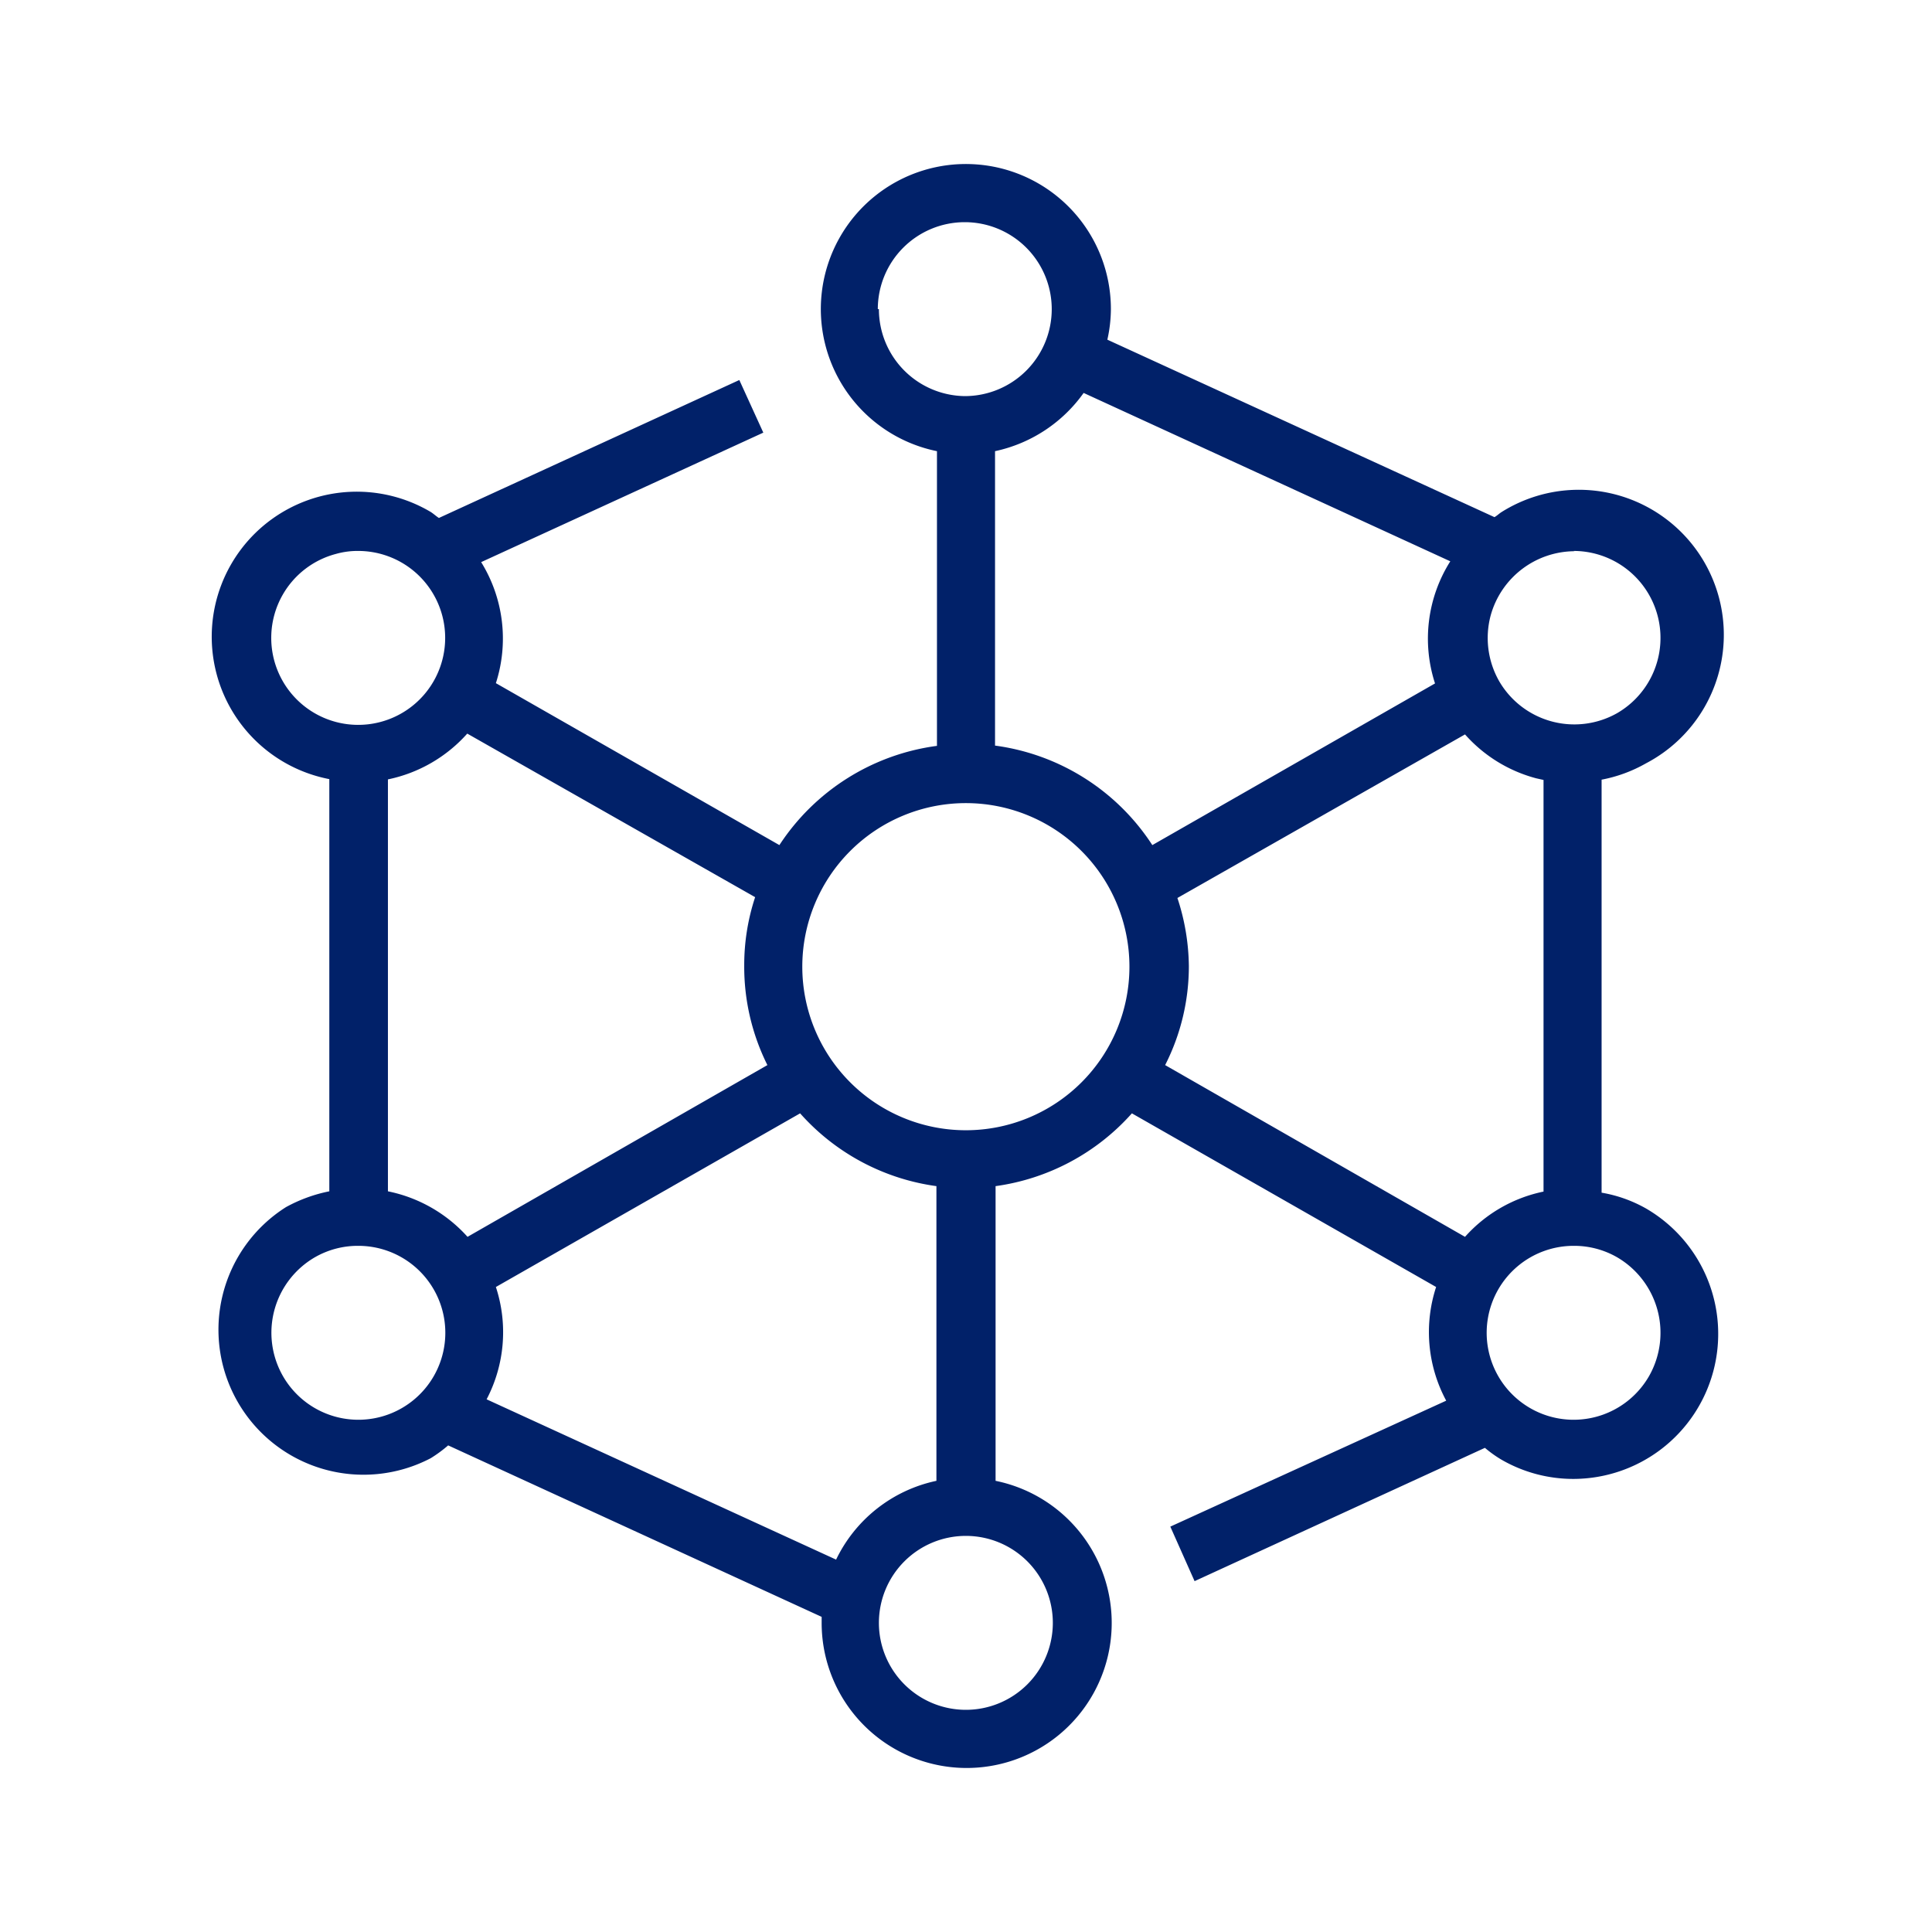
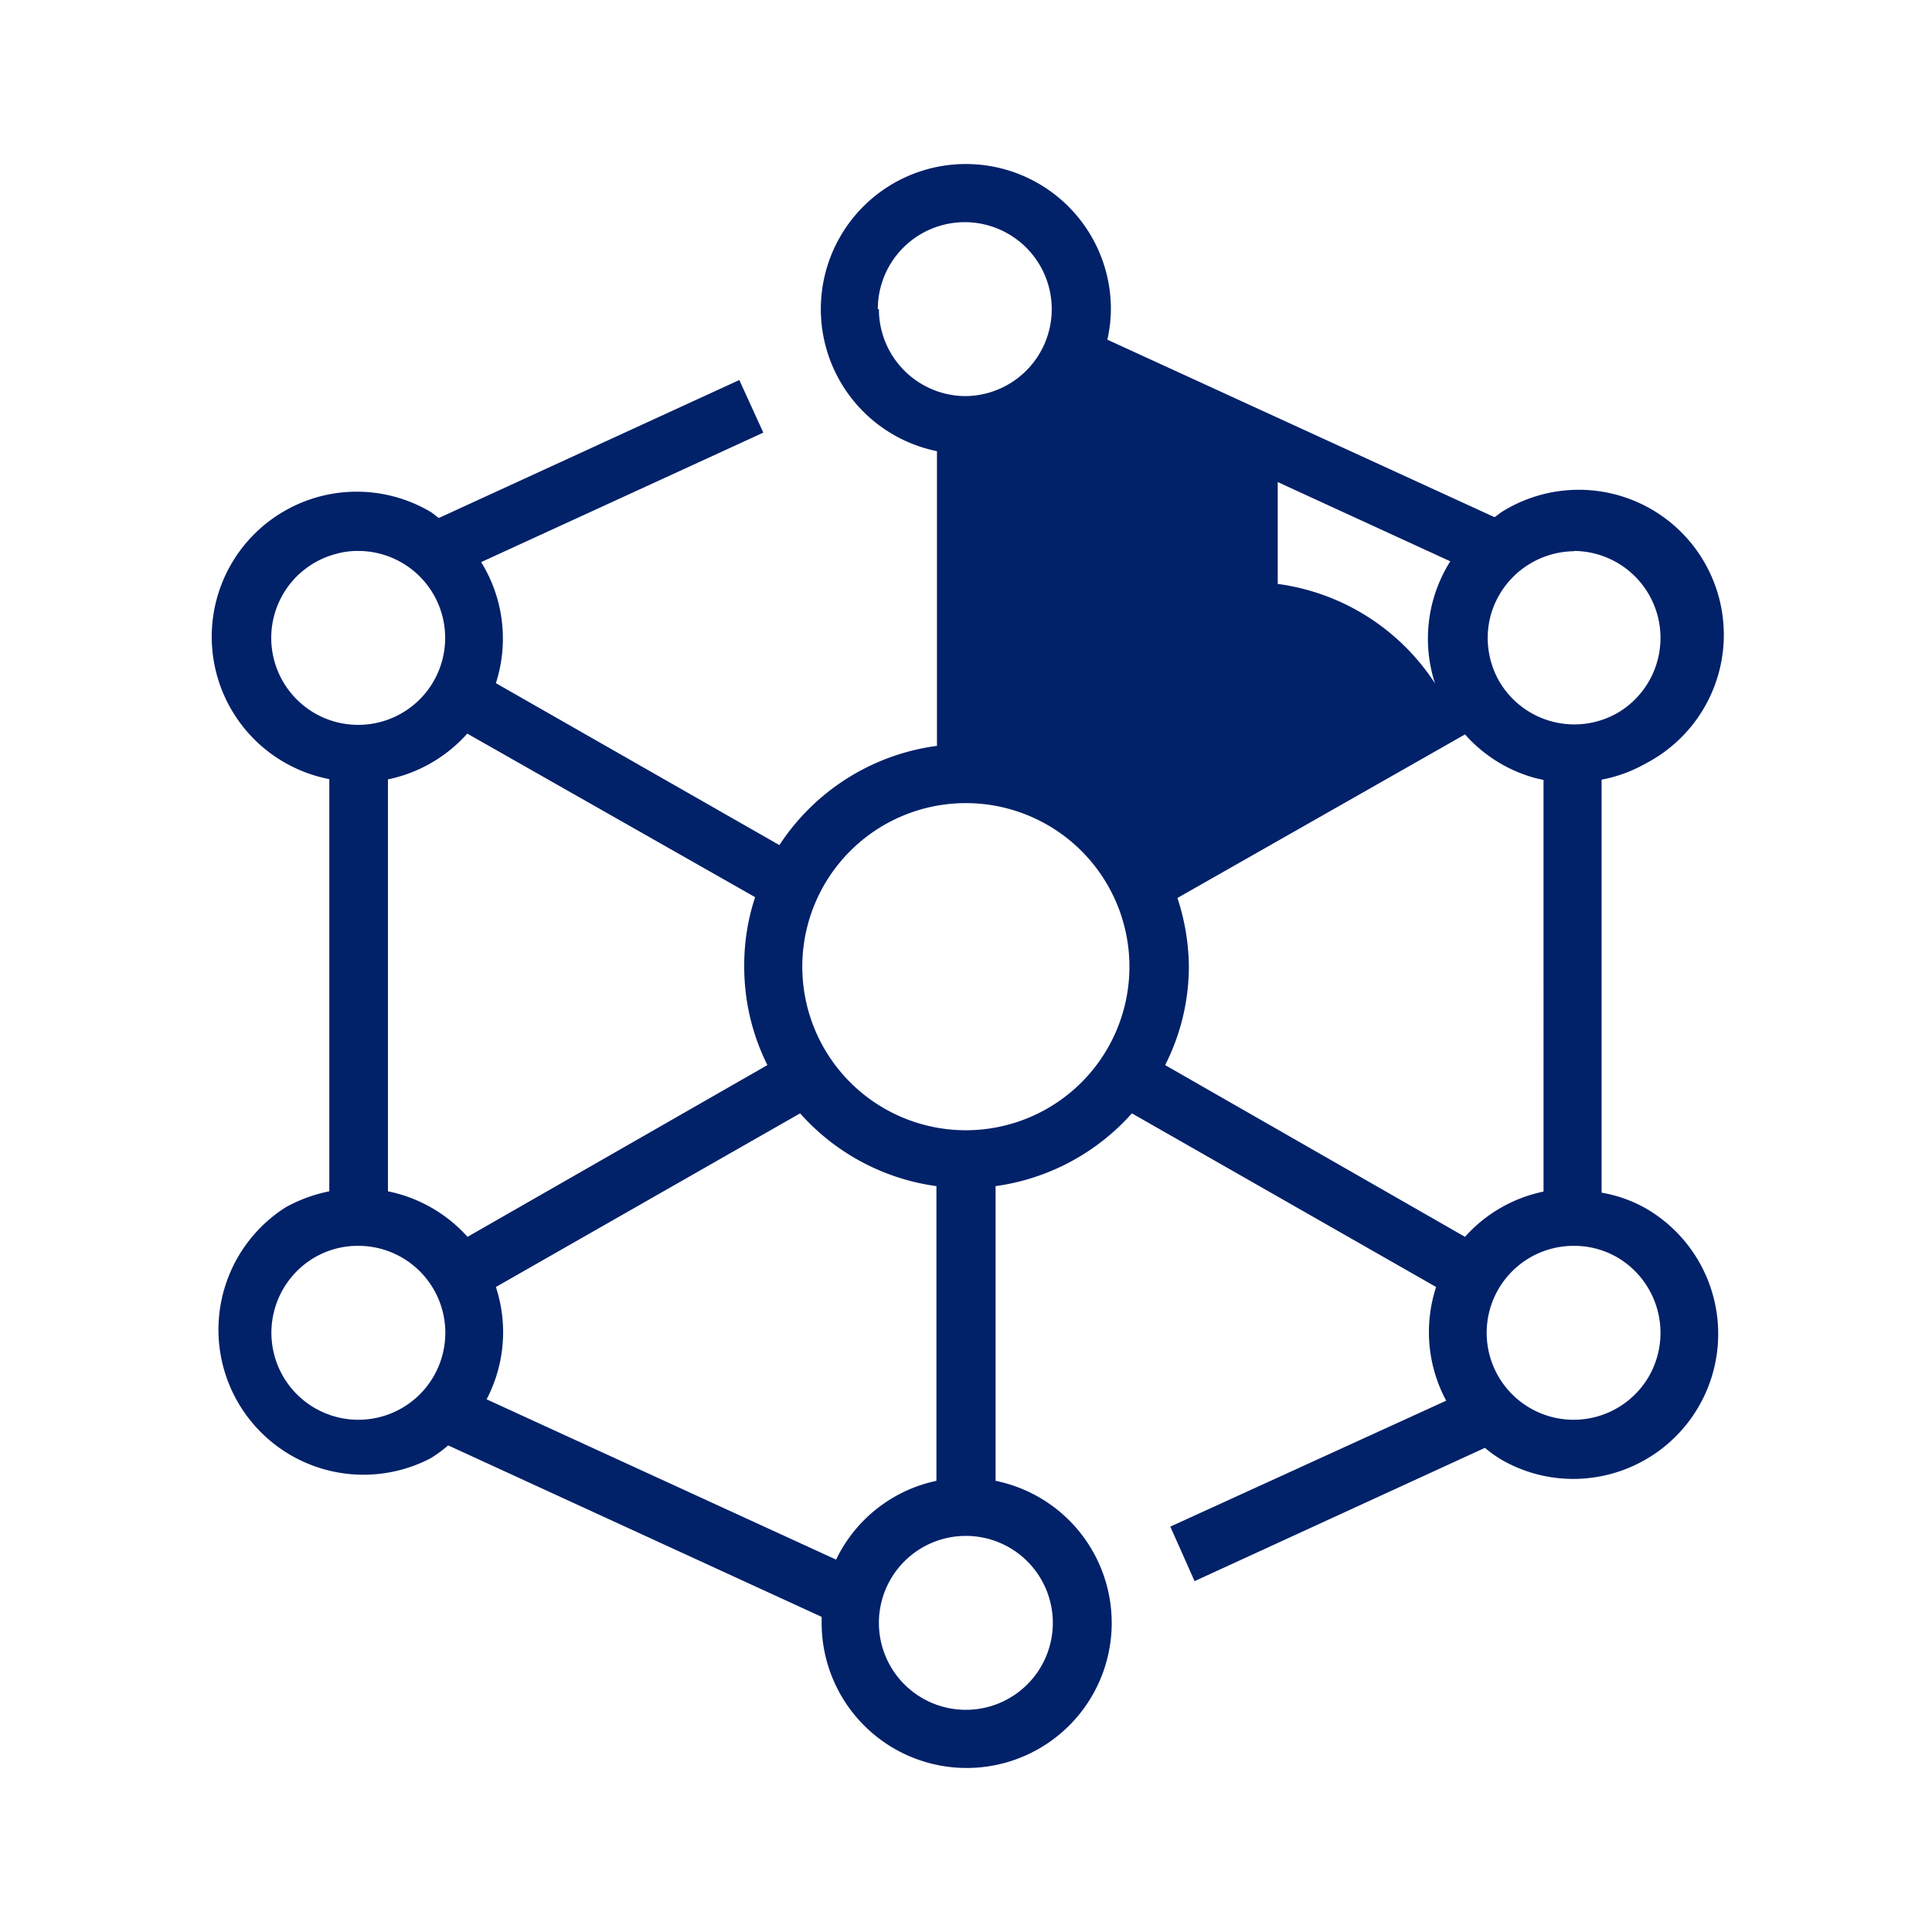
<svg xmlns="http://www.w3.org/2000/svg" id="Icon" viewBox="0 0 70.87 70.87">
  <defs>
    <style>.cls-1{fill:#012169;}</style>
  </defs>
-   <path class="cls-1" d="M60.38,28a5.32,5.32,0,1,0-5.31-9.21c-.09.06-.16.13-.25.18l-14.2-6.51a5.2,5.2,0,0,0,.13-1.12,5.32,5.32,0,1,0-6.38,5.21V27.36A8.19,8.19,0,0,0,28.59,31l-10.4-5.94a5.33,5.33,0,0,0-.54-4.44L28,15.87l-.88-1.93L16.1,19c-.11-.07-.19-.15-.3-.22a5.32,5.32,0,1,0-3.72,9.8V43.7a5.54,5.54,0,0,0-1.59.58,5.32,5.32,0,0,0,5.31,9.21,5,5,0,0,0,.64-.47l13.7,6.29c0,.07,0,.14,0,.22a5.32,5.32,0,1,0,6.38-5.21V43.51a8.19,8.19,0,0,0,5-2.67l11.16,6.37a5.31,5.31,0,0,0,.37,4.17L42.93,56,43.82,58l10.65-4.89a4.35,4.35,0,0,0,.6.43,5.26,5.26,0,0,0,2.64.71,5.32,5.32,0,0,0,2.67-9.92,5,5,0,0,0-1.63-.58V28.6A5.27,5.27,0,0,0,60.38,28Zm-2.66-7.79a3.19,3.19,0,0,1,1.6,5.95A3.19,3.19,0,0,1,55,25a3.2,3.2,0,0,1-.32-2.42,3.21,3.21,0,0,1,3.08-2.36Zm-18-5.81,13.48,6.19a5.31,5.31,0,0,0-.56,4.48L42.27,31a8.17,8.17,0,0,0-5.77-3.65V16.55A5.36,5.36,0,0,0,39.76,14.4Zm-7.52-3.06a3.19,3.19,0,1,1,3.19,3.19A3.19,3.19,0,0,1,32.24,11.34ZM28.15,39.07l-11,6.3a5.35,5.35,0,0,0-2.92-1.67V28.59a5.34,5.34,0,0,0,2.91-1.68l10.56,6a7.92,7.92,0,0,0-.4,2.49A8.07,8.07,0,0,0,28.15,39.07ZM10.38,21.8a3.18,3.18,0,0,1,1.94-1.48,2.91,2.91,0,0,1,.83-.11,3.19,3.19,0,0,1,3.07,2.36,3.19,3.19,0,1,1-5.84-.77Zm0,28.68a3.2,3.2,0,0,1,1.17-4.36,3.16,3.16,0,0,1,1.59-.42,3.19,3.19,0,1,1-2.76,4.78Zm20.29,6.73L17.85,51.33a5.31,5.31,0,0,0,.34-4.12l11.16-6.37a8.17,8.17,0,0,0,5,2.67V54.32A5.3,5.3,0,0,0,30.67,57.21Zm7.95,2.32a3.19,3.19,0,1,1-3.19-3.19A3.19,3.19,0,0,1,38.62,59.53ZM35.43,41.46a6,6,0,1,1,6-6A6,6,0,0,1,35.43,41.46Zm7.76-8.52,10.55-6a5.3,5.3,0,0,0,2.61,1.61l.27.06V43.71a5.29,5.29,0,0,0-2.88,1.66l-11-6.3a8,8,0,0,0,.87-3.64A8.21,8.21,0,0,0,43.19,32.94Zm17.3,17.54a3.19,3.19,0,1,1-2.76-4.78,3.16,3.16,0,0,1,1.59.42A3.21,3.21,0,0,1,60.49,50.48Z" />
+   <path class="cls-1" d="M60.38,28a5.32,5.32,0,1,0-5.31-9.21c-.09.06-.16.13-.25.18l-14.2-6.51a5.2,5.2,0,0,0,.13-1.12,5.32,5.32,0,1,0-6.38,5.21V27.36A8.19,8.19,0,0,0,28.59,31l-10.4-5.94a5.33,5.33,0,0,0-.54-4.44L28,15.87l-.88-1.93L16.1,19c-.11-.07-.19-.15-.3-.22a5.32,5.32,0,1,0-3.72,9.8V43.7a5.54,5.54,0,0,0-1.59.58,5.32,5.32,0,0,0,5.31,9.21,5,5,0,0,0,.64-.47l13.7,6.29c0,.07,0,.14,0,.22a5.32,5.32,0,1,0,6.38-5.21V43.51a8.19,8.19,0,0,0,5-2.67l11.16,6.37a5.31,5.31,0,0,0,.37,4.17L42.93,56,43.82,58l10.65-4.89a4.35,4.35,0,0,0,.6.43,5.26,5.26,0,0,0,2.64.71,5.32,5.32,0,0,0,2.67-9.92,5,5,0,0,0-1.63-.58V28.6A5.27,5.27,0,0,0,60.38,28Zm-2.66-7.79a3.19,3.19,0,0,1,1.6,5.95A3.19,3.19,0,0,1,55,25a3.2,3.2,0,0,1-.32-2.42,3.21,3.21,0,0,1,3.08-2.36Zm-18-5.81,13.48,6.19a5.31,5.31,0,0,0-.56,4.48a8.17,8.17,0,0,0-5.77-3.65V16.55A5.36,5.36,0,0,0,39.76,14.4Zm-7.52-3.06a3.19,3.19,0,1,1,3.19,3.19A3.19,3.19,0,0,1,32.24,11.34ZM28.15,39.07l-11,6.3a5.35,5.35,0,0,0-2.92-1.67V28.59a5.34,5.34,0,0,0,2.91-1.68l10.56,6a7.92,7.92,0,0,0-.4,2.49A8.07,8.07,0,0,0,28.15,39.07ZM10.38,21.8a3.18,3.18,0,0,1,1.94-1.48,2.91,2.91,0,0,1,.83-.11,3.19,3.19,0,0,1,3.07,2.36,3.19,3.19,0,1,1-5.84-.77Zm0,28.68a3.2,3.2,0,0,1,1.17-4.36,3.16,3.16,0,0,1,1.59-.42,3.19,3.19,0,1,1-2.76,4.78Zm20.29,6.73L17.85,51.33a5.31,5.31,0,0,0,.34-4.12l11.16-6.37a8.17,8.17,0,0,0,5,2.67V54.32A5.3,5.3,0,0,0,30.67,57.21Zm7.95,2.32a3.19,3.19,0,1,1-3.19-3.19A3.19,3.19,0,0,1,38.62,59.53ZM35.43,41.46a6,6,0,1,1,6-6A6,6,0,0,1,35.43,41.46Zm7.76-8.52,10.55-6a5.3,5.3,0,0,0,2.61,1.61l.27.06V43.71a5.29,5.29,0,0,0-2.88,1.66l-11-6.3a8,8,0,0,0,.87-3.64A8.21,8.21,0,0,0,43.19,32.94Zm17.3,17.54a3.19,3.19,0,1,1-2.76-4.78,3.16,3.16,0,0,1,1.59.42A3.21,3.21,0,0,1,60.49,50.48Z" />
</svg>